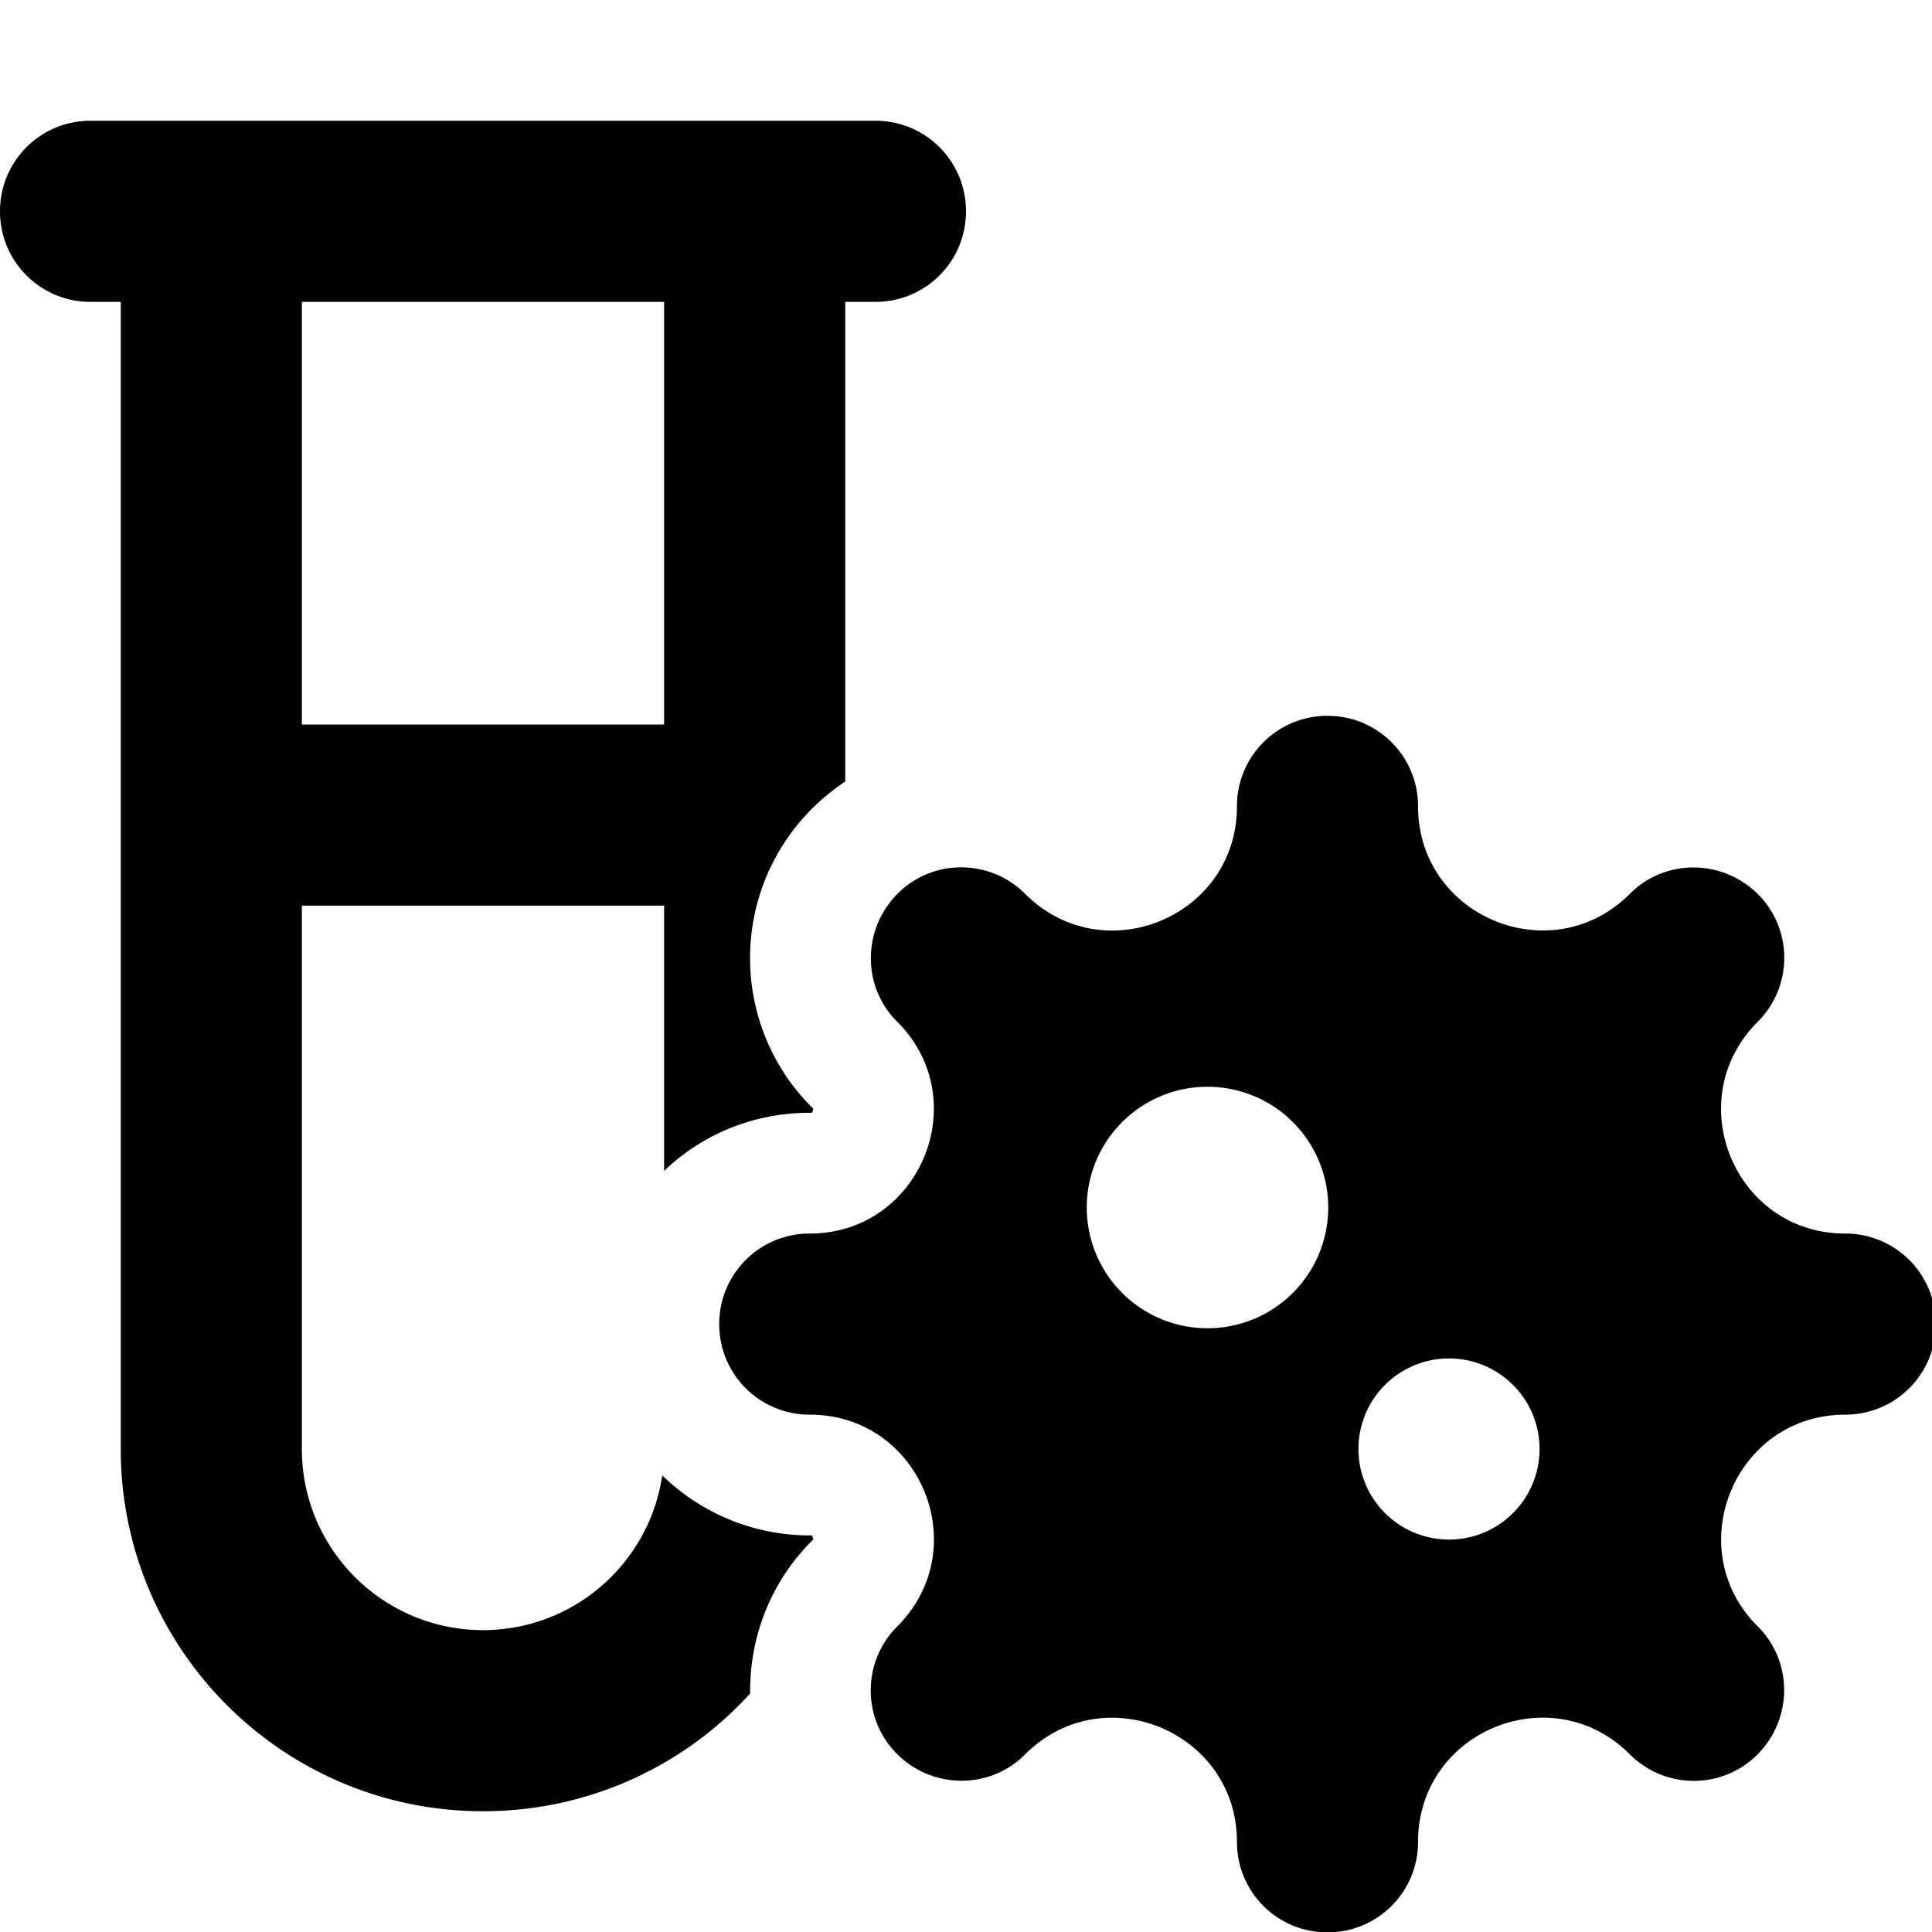
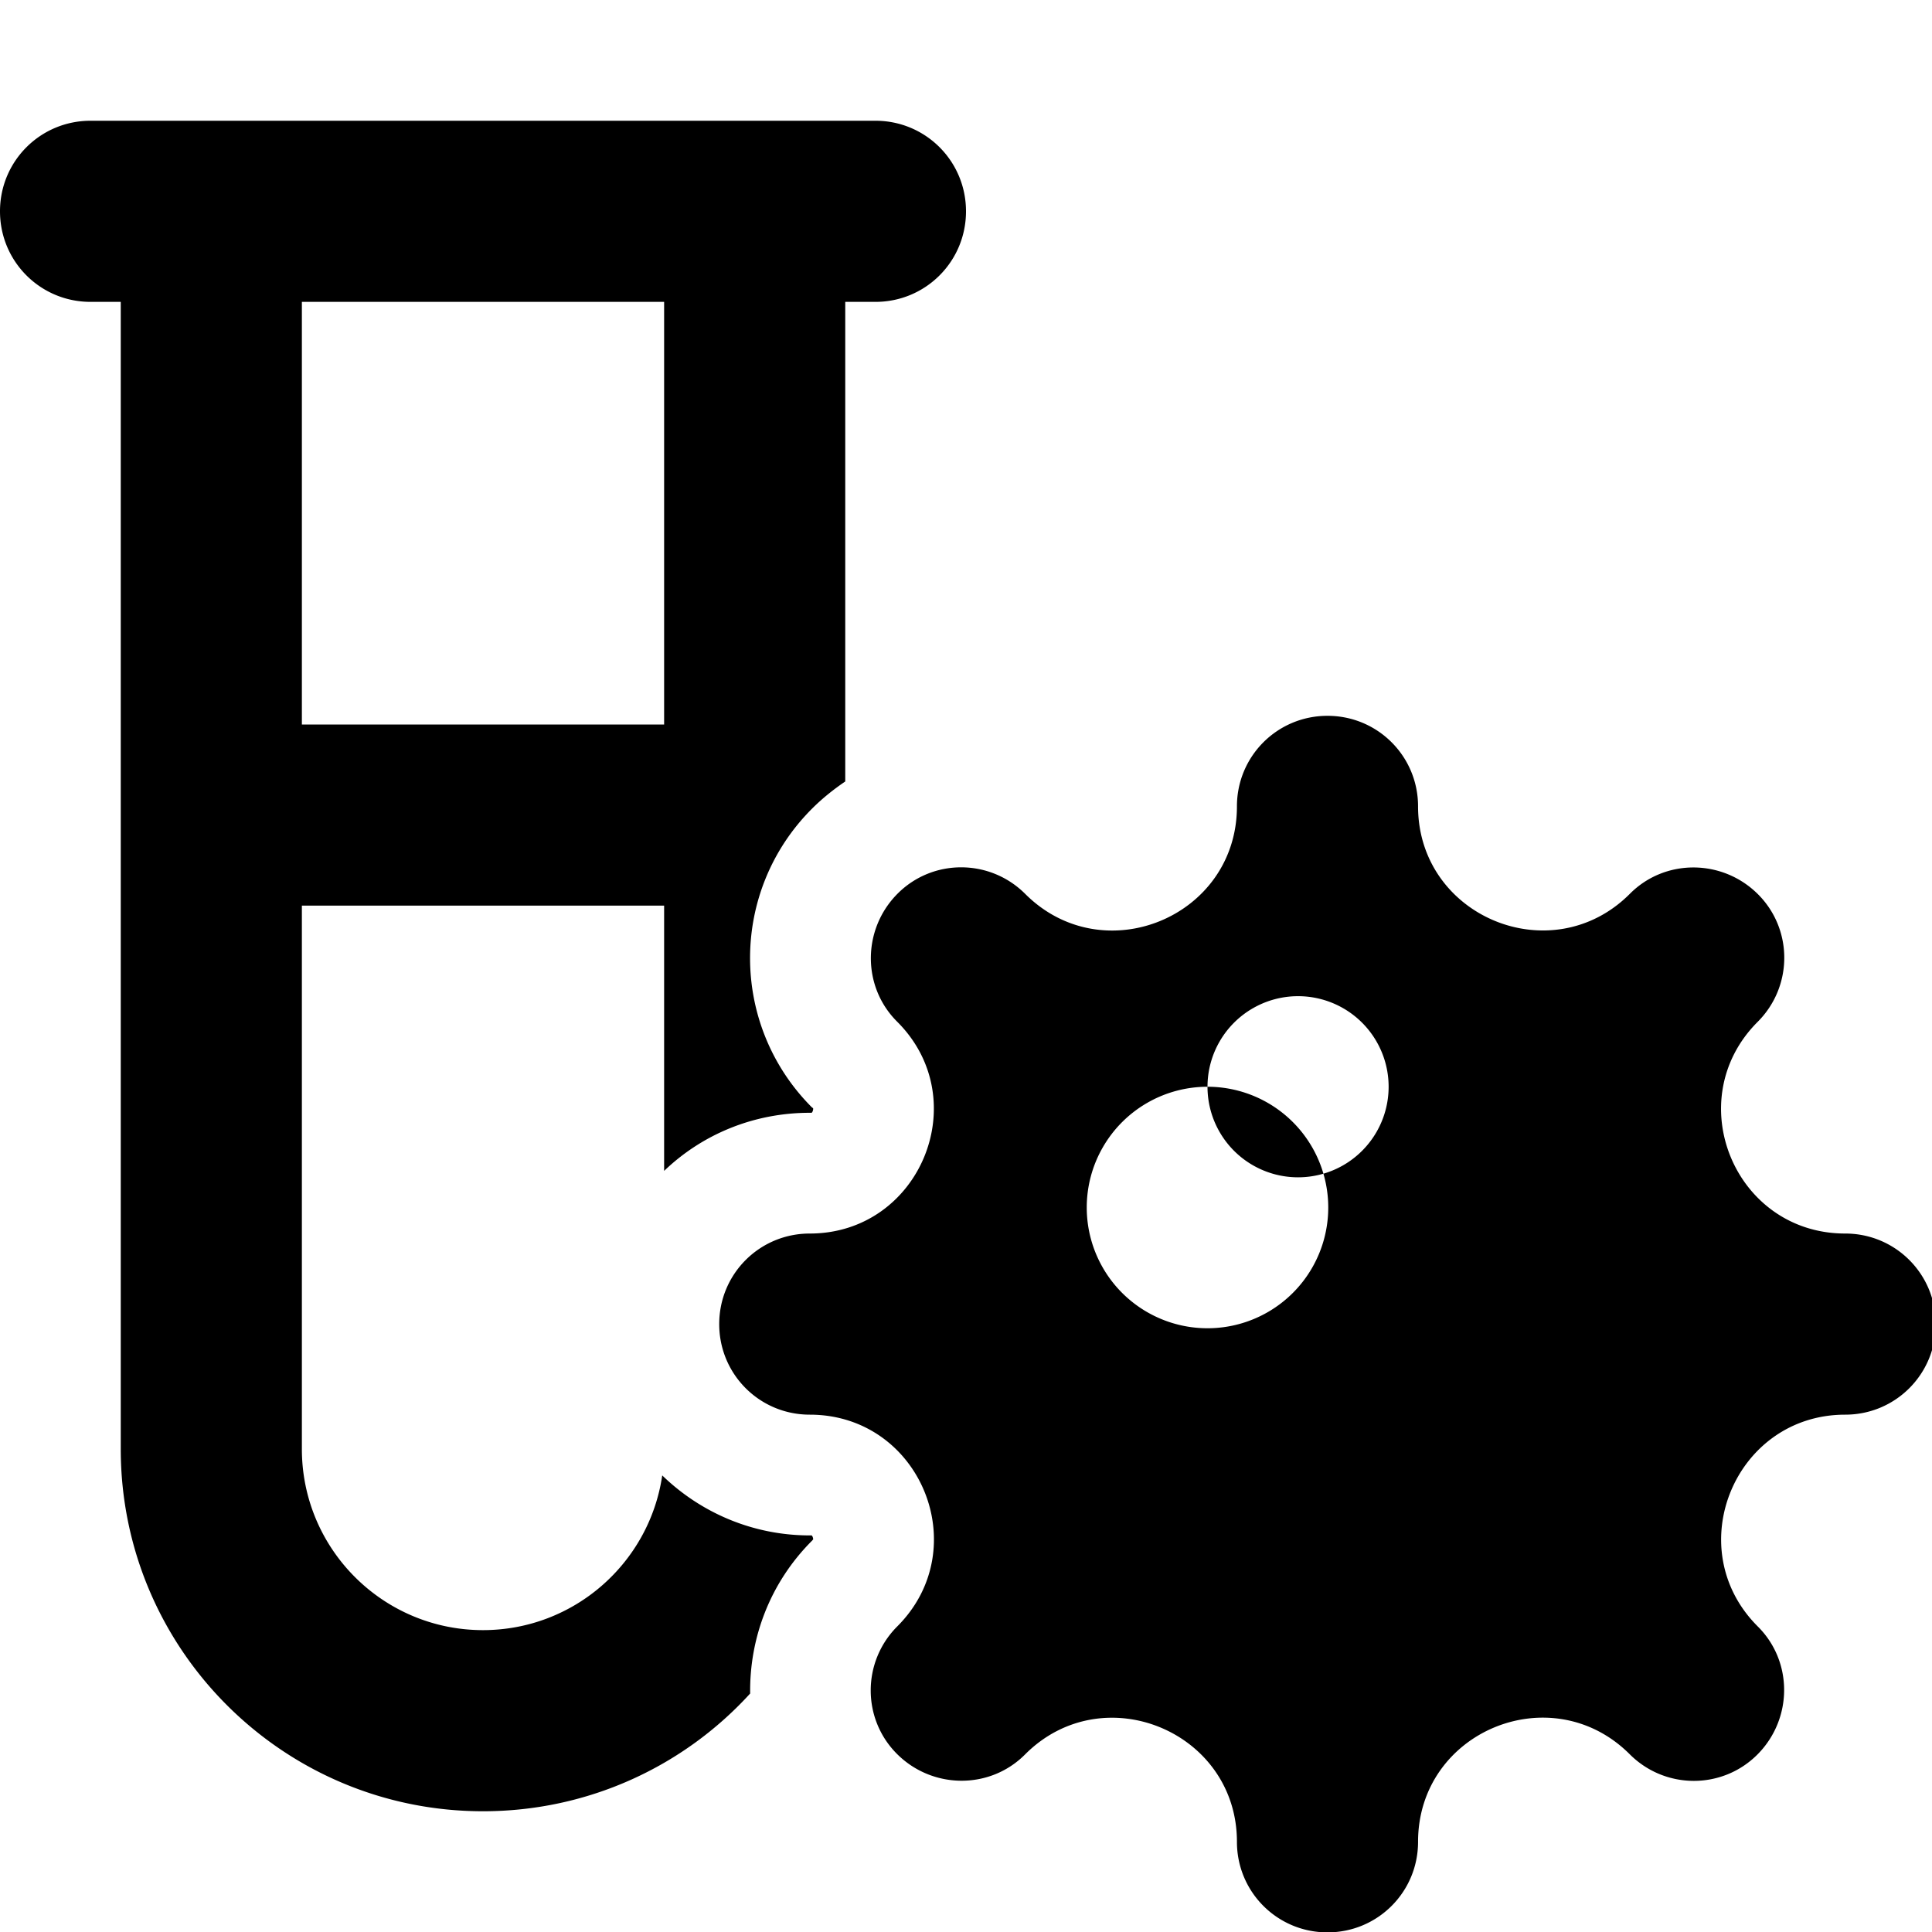
<svg xmlns="http://www.w3.org/2000/svg" viewBox="0 0 512 512">
-   <path d="M24 32C10.7 32 0 42.7 0 56S10.7 80 24 80l8 0 0 304c0 53 43 96 96 96c28 0 53.3-12 70.8-31.2c-.2-14.6 5.2-29.3 16.4-40.5c.2-.2 .2-.3 .3-.3c0 0 0 0 0 0c0-.1 0-.3-.1-.6s-.2-.4-.3-.5c0 0 0 0-.1 0c-.1 0-.2 0-.4 0c-15.2 0-29-6.1-39.1-15.9c-3.4 23.2-23.4 41-47.5 41c-26.5 0-48-21.5-48-48l0-144 96 0 0 70.3c10-9.6 23.6-15.4 38.6-15.4c.2 0 .4 0 .4 0c0 0 0 0 .1 0c.1-.1 .2-.2 .3-.5s.1-.5 .1-.6c0 0 0 0 0 0c0-.1-.1-.2-.3-.3c-21.9-21.9-21.9-57.3 0-79.2c2.7-2.7 5.7-5.1 8.8-7.2L224 80l8 0c13.3 0 24-10.7 24-24s-10.7-24-24-24l-8 0-48 0L80 32 32 32l-8 0zM80 192L80 80l96 0 0 112-96 0zm271.8-2.3c-13.3 0-24 10.7-24 24c0 29.3-35.4 43.9-56.1 23.2c-9.4-9.4-24.6-9.4-33.9 0s-9.4 24.6 0 33.9c20.7 20.7 6 56.1-23.2 56.1c-13.3 0-24 10.7-24 24s10.7 24 24 24c29.3 0 43.9 35.4 23.2 56.1c-9.4 9.4-9.4 24.6 0 33.9s24.6 9.4 33.9 0c20.7-20.7 56.1-6 56.1 23.2c0 13.3 10.7 24 24 24s24-10.7 24-24c0-29.3 35.4-43.9 56.1-23.2c9.4 9.4 24.6 9.4 33.9 0s9.4-24.6 0-33.9c-20.7-20.7-6-56.1 23.2-56.1c13.3 0 24-10.7 24-24s-10.7-24-24-24c-29.3 0-43.9-35.4-23.2-56.1c9.4-9.4 9.4-24.6 0-33.9s-24.6-9.4-33.9 0c-20.7 20.7-56.1 6-56.1-23.2c0-13.3-10.7-24-24-24zM320 288a32 32 0 1 1 0 64 32 32 0 1 1 0-64zm40 96a24 24 0 1 1 48 0 24 24 0 1 1 -48 0z" />
+   <path d="M24 32C10.7 32 0 42.7 0 56S10.7 80 24 80l8 0 0 304c0 53 43 96 96 96c28 0 53.3-12 70.8-31.2c-.2-14.6 5.2-29.3 16.4-40.5c.2-.2 .2-.3 .3-.3c0 0 0 0 0 0c0-.1 0-.3-.1-.6s-.2-.4-.3-.5c0 0 0 0-.1 0c-.1 0-.2 0-.4 0c-15.2 0-29-6.1-39.1-15.9c-3.4 23.2-23.4 41-47.5 41c-26.5 0-48-21.5-48-48l0-144 96 0 0 70.3c10-9.6 23.6-15.4 38.6-15.4c.2 0 .4 0 .4 0c0 0 0 0 .1 0c.1-.1 .2-.2 .3-.5s.1-.5 .1-.6c0 0 0 0 0 0c0-.1-.1-.2-.3-.3c-21.9-21.9-21.9-57.3 0-79.2c2.7-2.7 5.7-5.1 8.8-7.2L224 80l8 0c13.3 0 24-10.7 24-24s-10.7-24-24-24l-8 0-48 0L80 32 32 32l-8 0zM80 192L80 80l96 0 0 112-96 0zm271.8-2.3c-13.3 0-24 10.7-24 24c0 29.3-35.4 43.9-56.1 23.2c-9.4-9.4-24.6-9.4-33.9 0s-9.4 24.6 0 33.9c20.7 20.7 6 56.1-23.2 56.1c-13.3 0-24 10.7-24 24s10.7 24 24 24c29.3 0 43.9 35.4 23.2 56.1c-9.4 9.4-9.4 24.6 0 33.9s24.6 9.4 33.9 0c20.7-20.7 56.1-6 56.1 23.2c0 13.3 10.7 24 24 24s24-10.7 24-24c0-29.3 35.4-43.9 56.1-23.2c9.4 9.4 24.6 9.4 33.9 0s9.4-24.6 0-33.9c-20.7-20.7-6-56.1 23.2-56.1c13.3 0 24-10.7 24-24s-10.7-24-24-24c-29.3 0-43.9-35.4-23.2-56.1c9.4-9.4 9.4-24.6 0-33.9s-24.6-9.4-33.9 0c-20.7 20.7-56.1 6-56.1-23.2c0-13.3-10.7-24-24-24zM320 288a32 32 0 1 1 0 64 32 32 0 1 1 0-64za24 24 0 1 1 48 0 24 24 0 1 1 -48 0z" />
</svg>